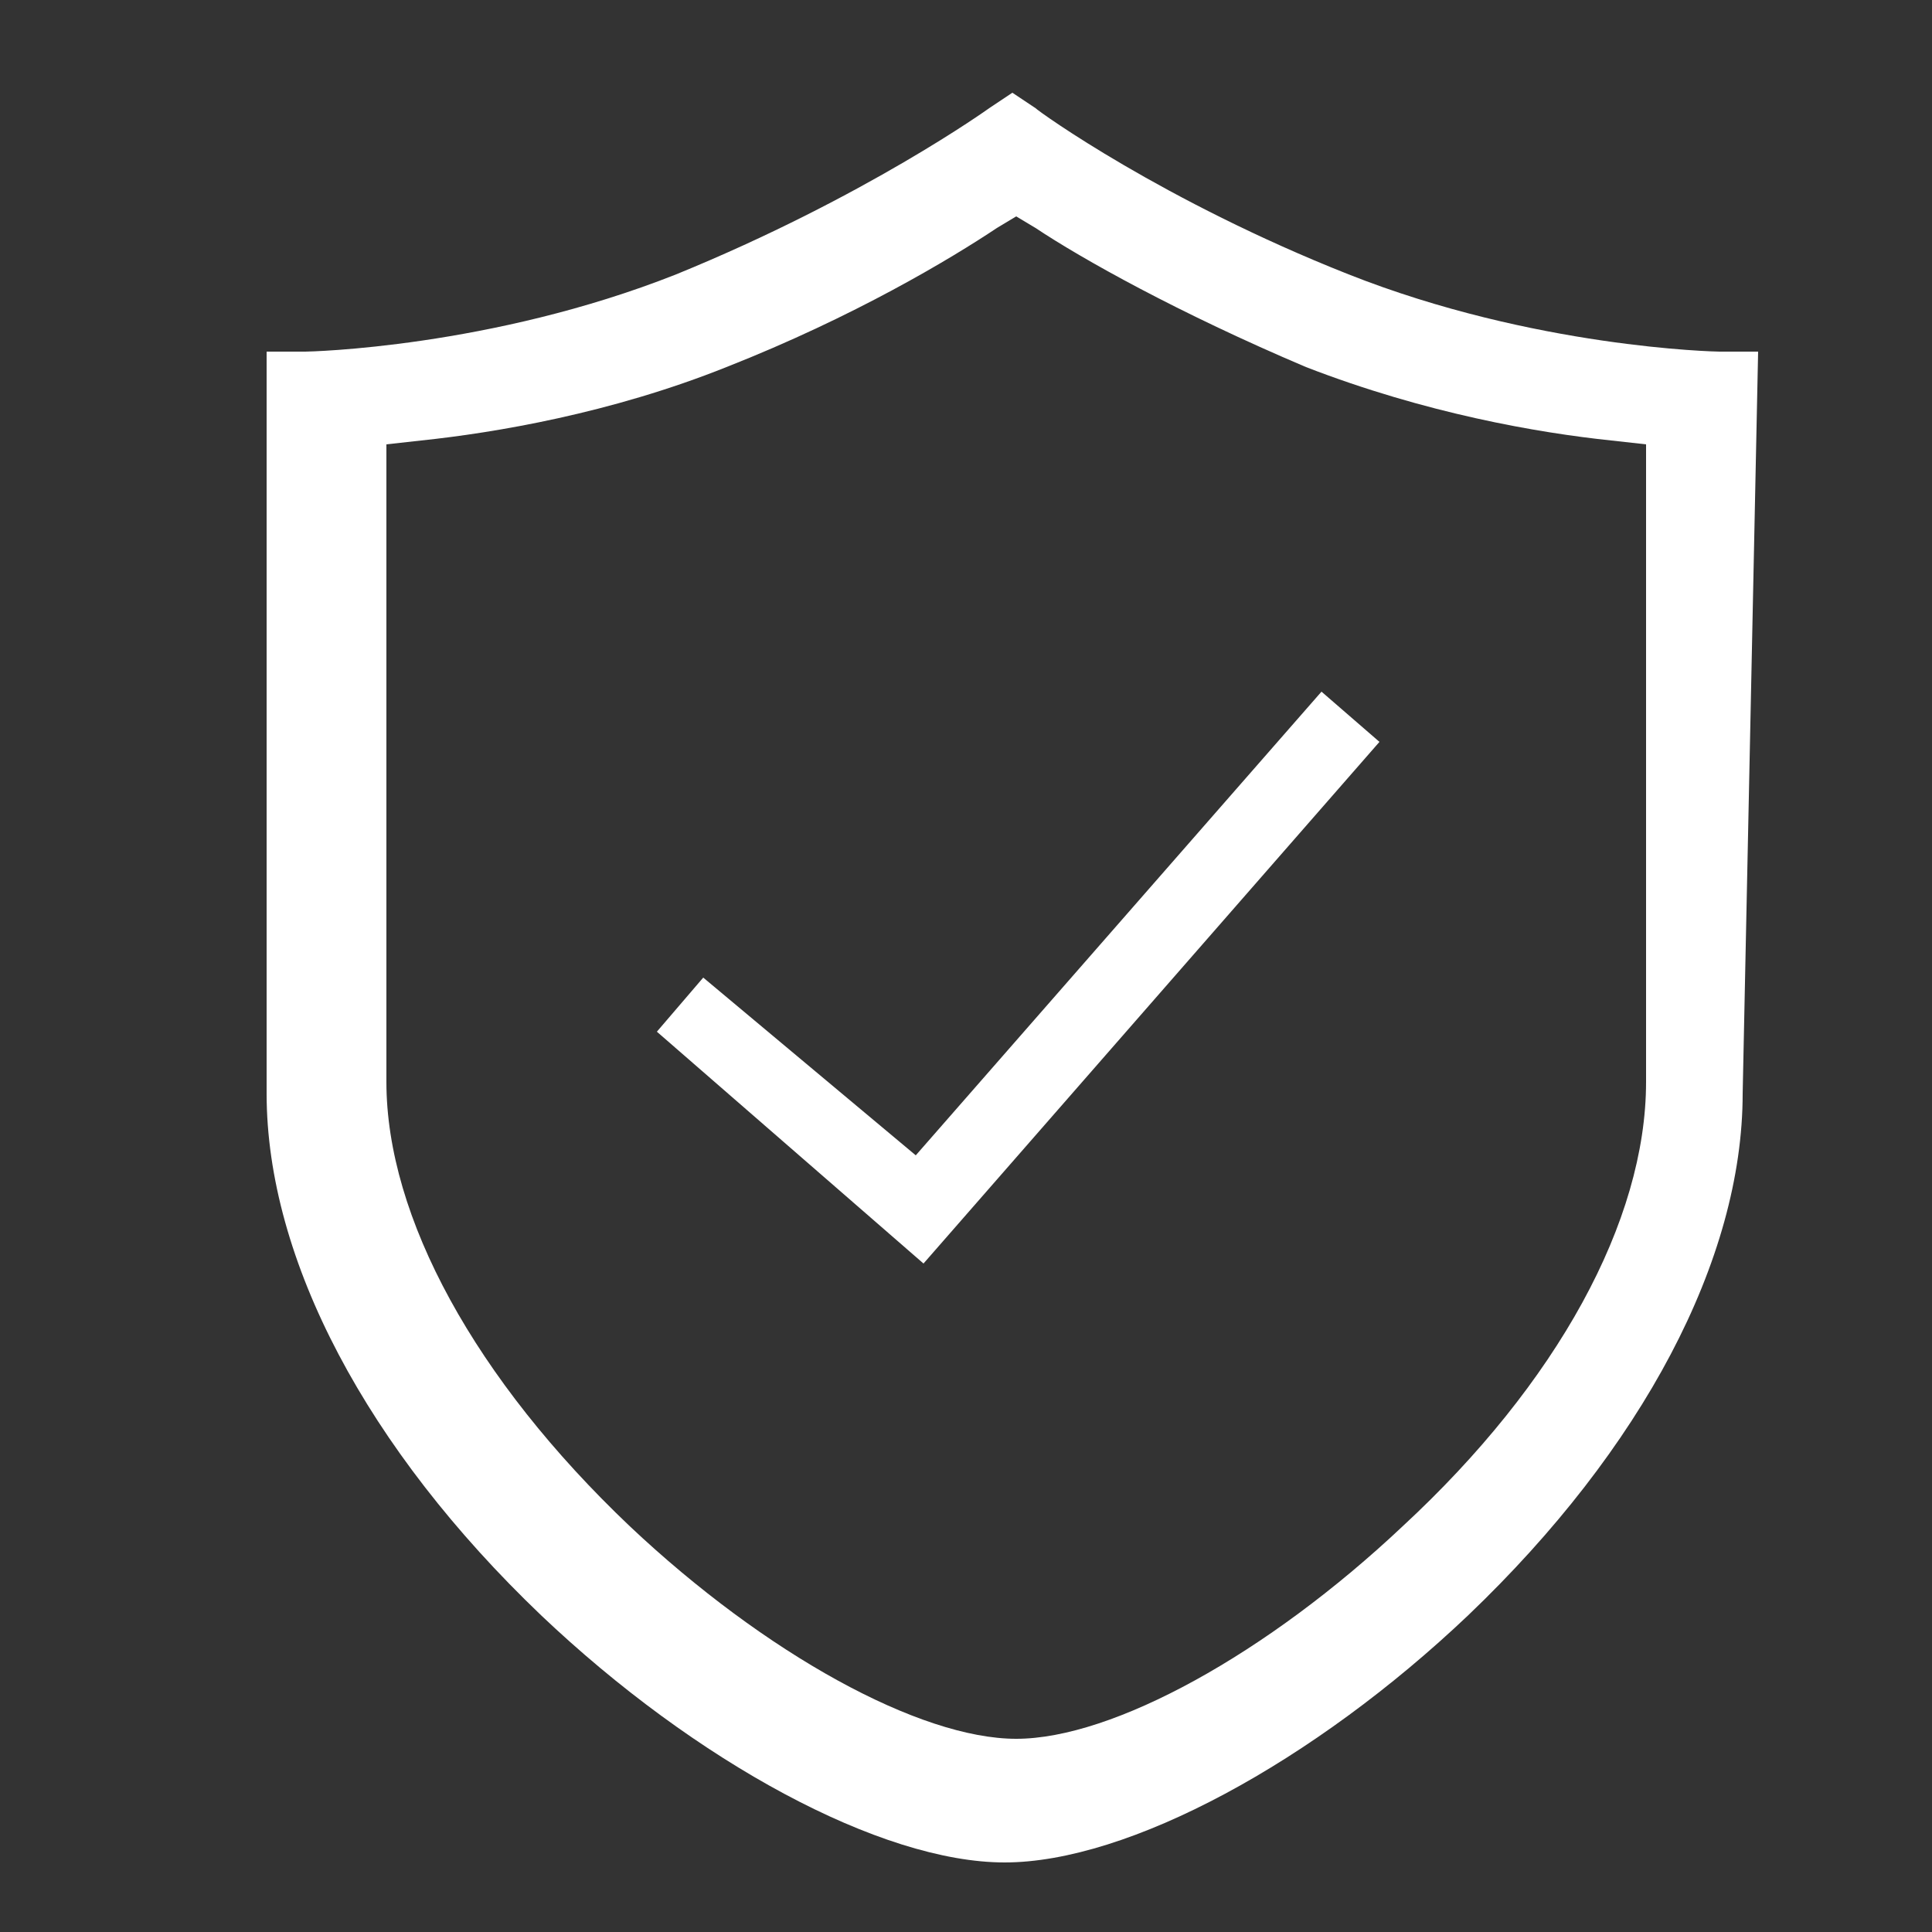
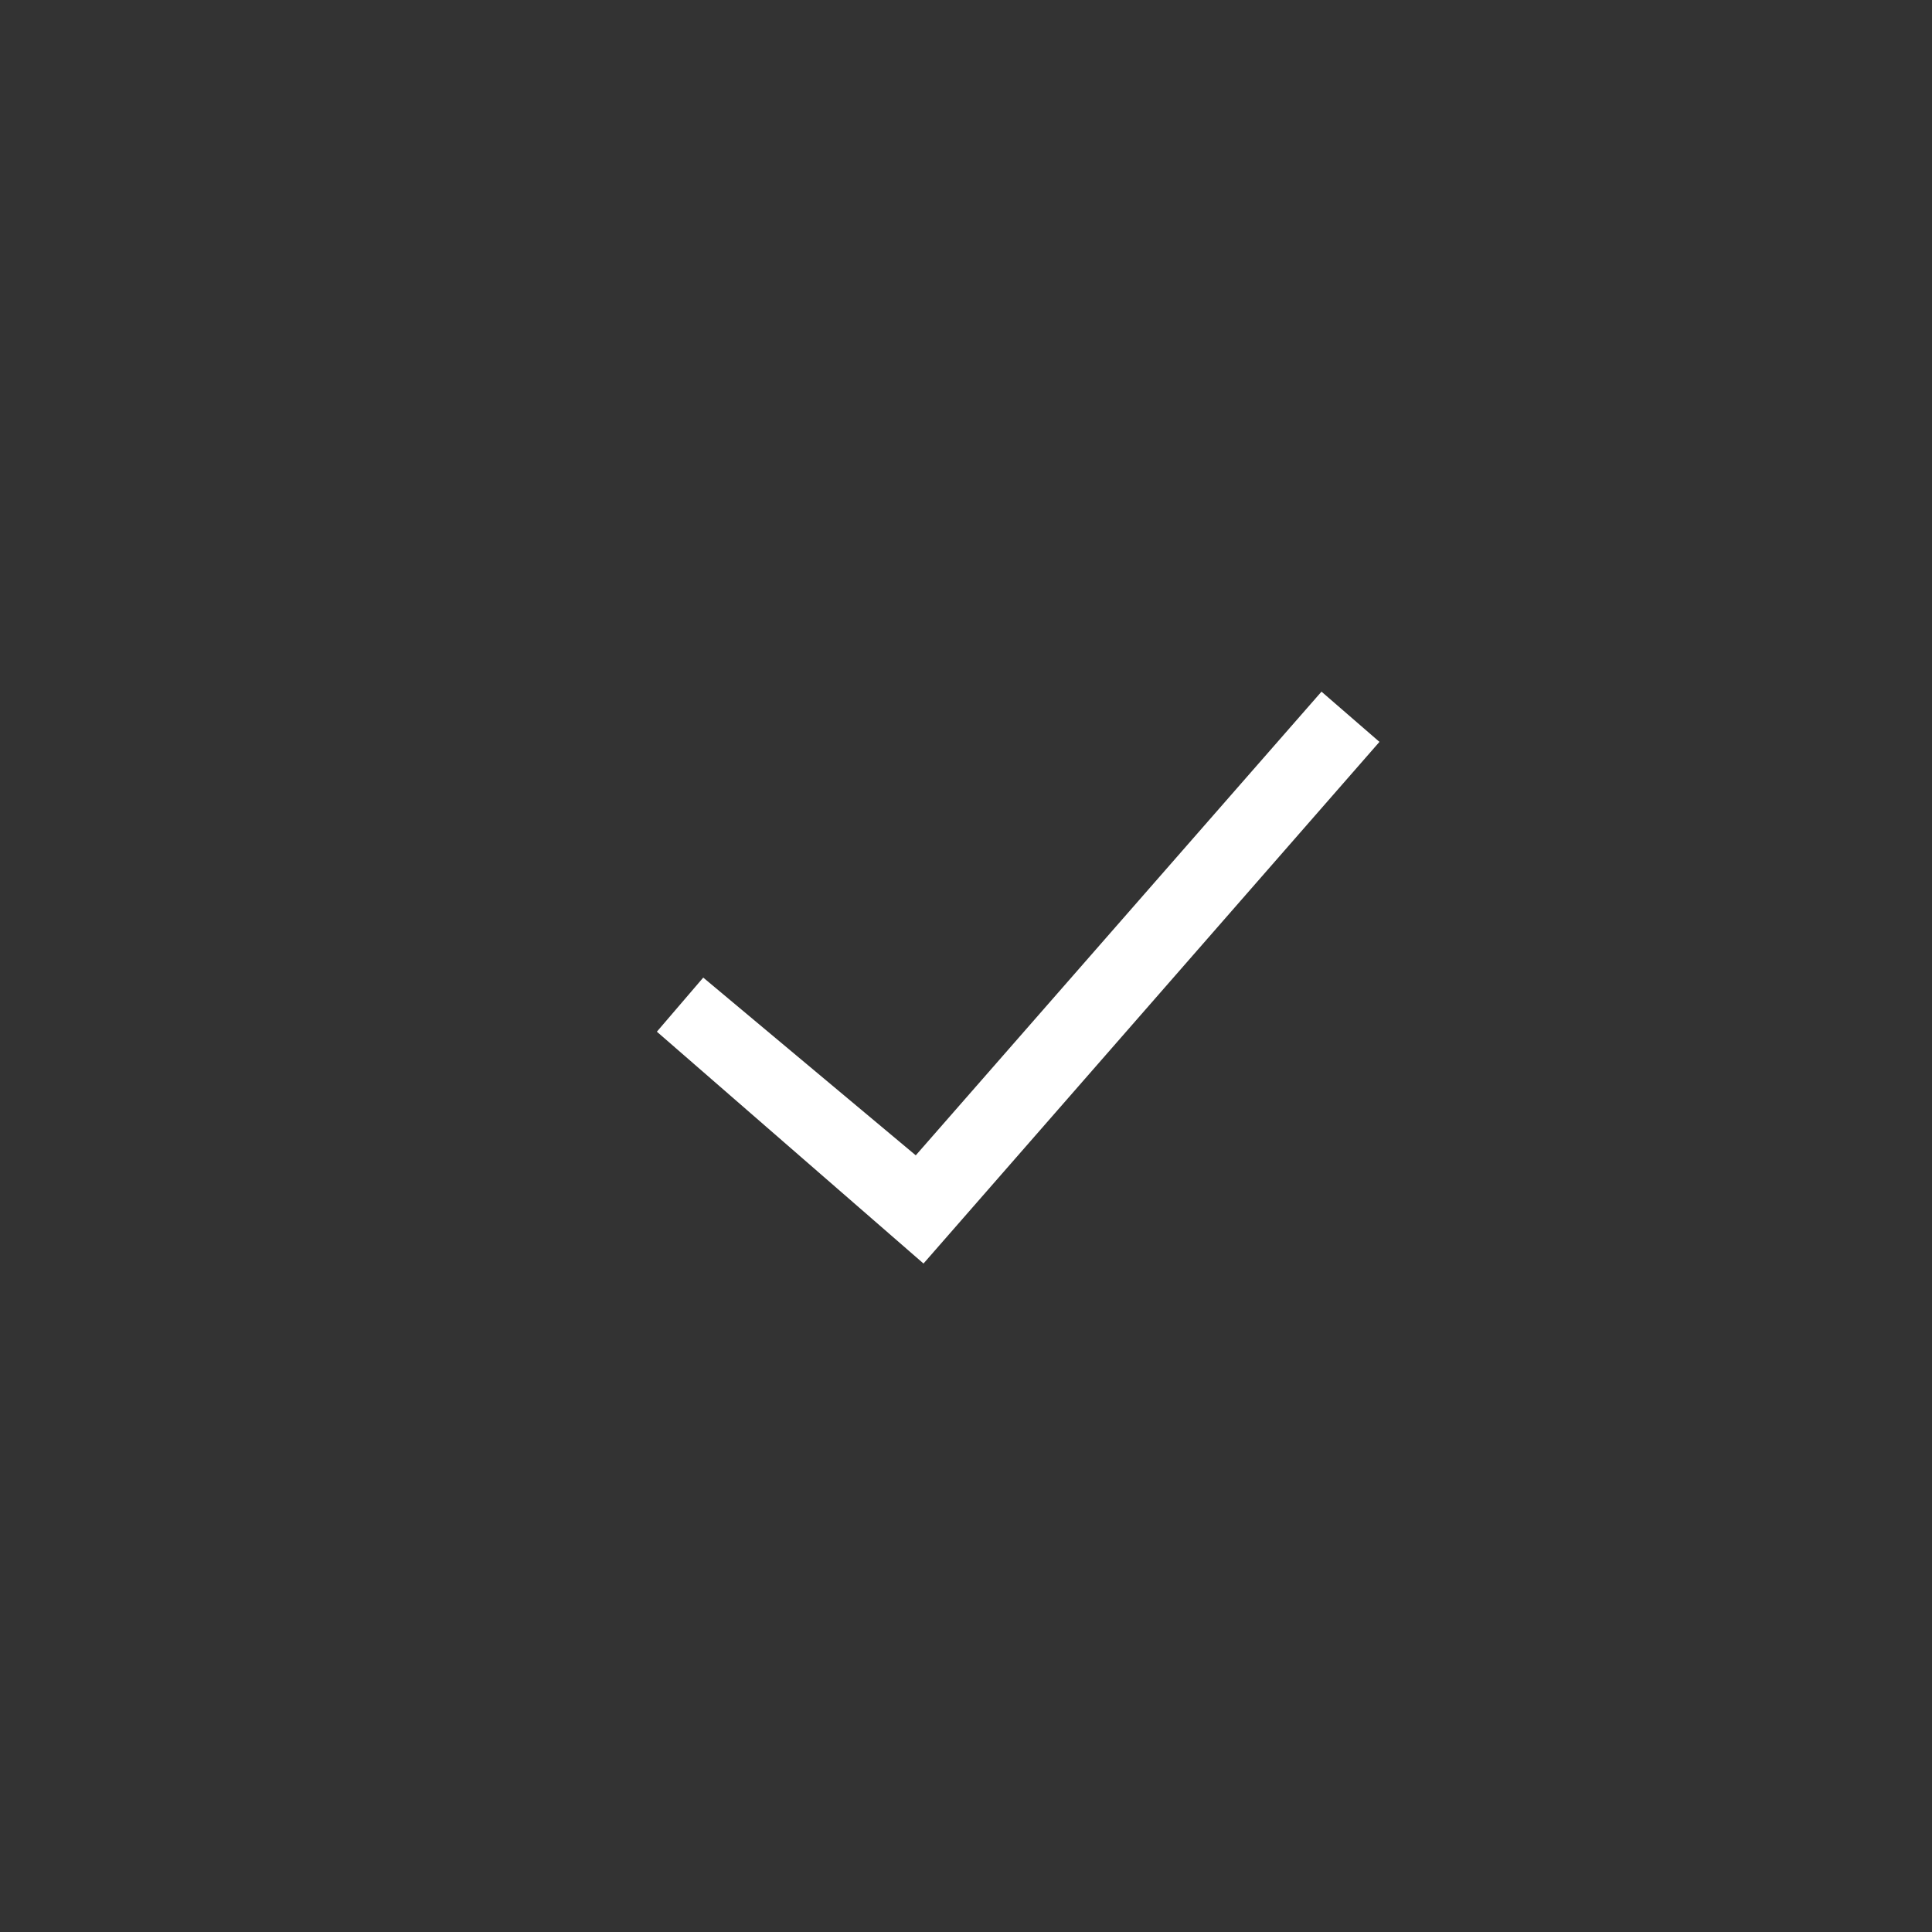
<svg xmlns="http://www.w3.org/2000/svg" version="1.1" id="图层_1" x="0px" y="0px" viewBox="0 0 50 50" style="enable-background:new 0 0 50 50;" xml:space="preserve" width="50" height="50">
  <rect x="0" y="0" width="50" height="50" fill="#333333" stroke="none" />
  <style type="text/css">
	.st0{fill:#FFFFFF;}
</style>
-   <path class="st0" d="M45.5,9.1l-1,0l0,0c-0.1,0-4.8-0.1-9.6-2c-4.8-1.9-8-4.2-8.1-4.3l-0.6-0.4l-0.6,0.4c0,0-3.2,2.3-8.1,4.3  c-4.8,1.9-9.5,2-9.6,2l0,0l-1,0v19.2c0,4.3,2.6,9.2,7.1,13.5c4,3.8,8.8,6.4,12,6.4c3.2,0,8-2.6,12-6.4c4.5-4.3,7.1-9.2,7.1-13.5  L45.5,9.1z M42.6,28c0,3.6-2.3,7.8-6.3,11.5c-3.5,3.3-7.5,5.5-10,5.5c-2.5,0-6.5-2.2-10-5.5c-4-3.8-6.3-8-6.3-11.5V11.5l0.9-0.1  c1.9-0.2,4.9-0.7,7.9-1.9c3.3-1.3,5.8-2.8,7-3.6l0.5-0.3l0.5,0.3c1.2,0.8,3.7,2.2,7,3.6c3.1,1.2,6,1.7,7.9,1.9l0.9,0.1V28z" />
  <polygon class="st0" points="17,26.7 18.2,25.3 23.7,29.9 34.2,17.9 35.7,19.2 23.9,32.7 17,26.7 " />
</svg>